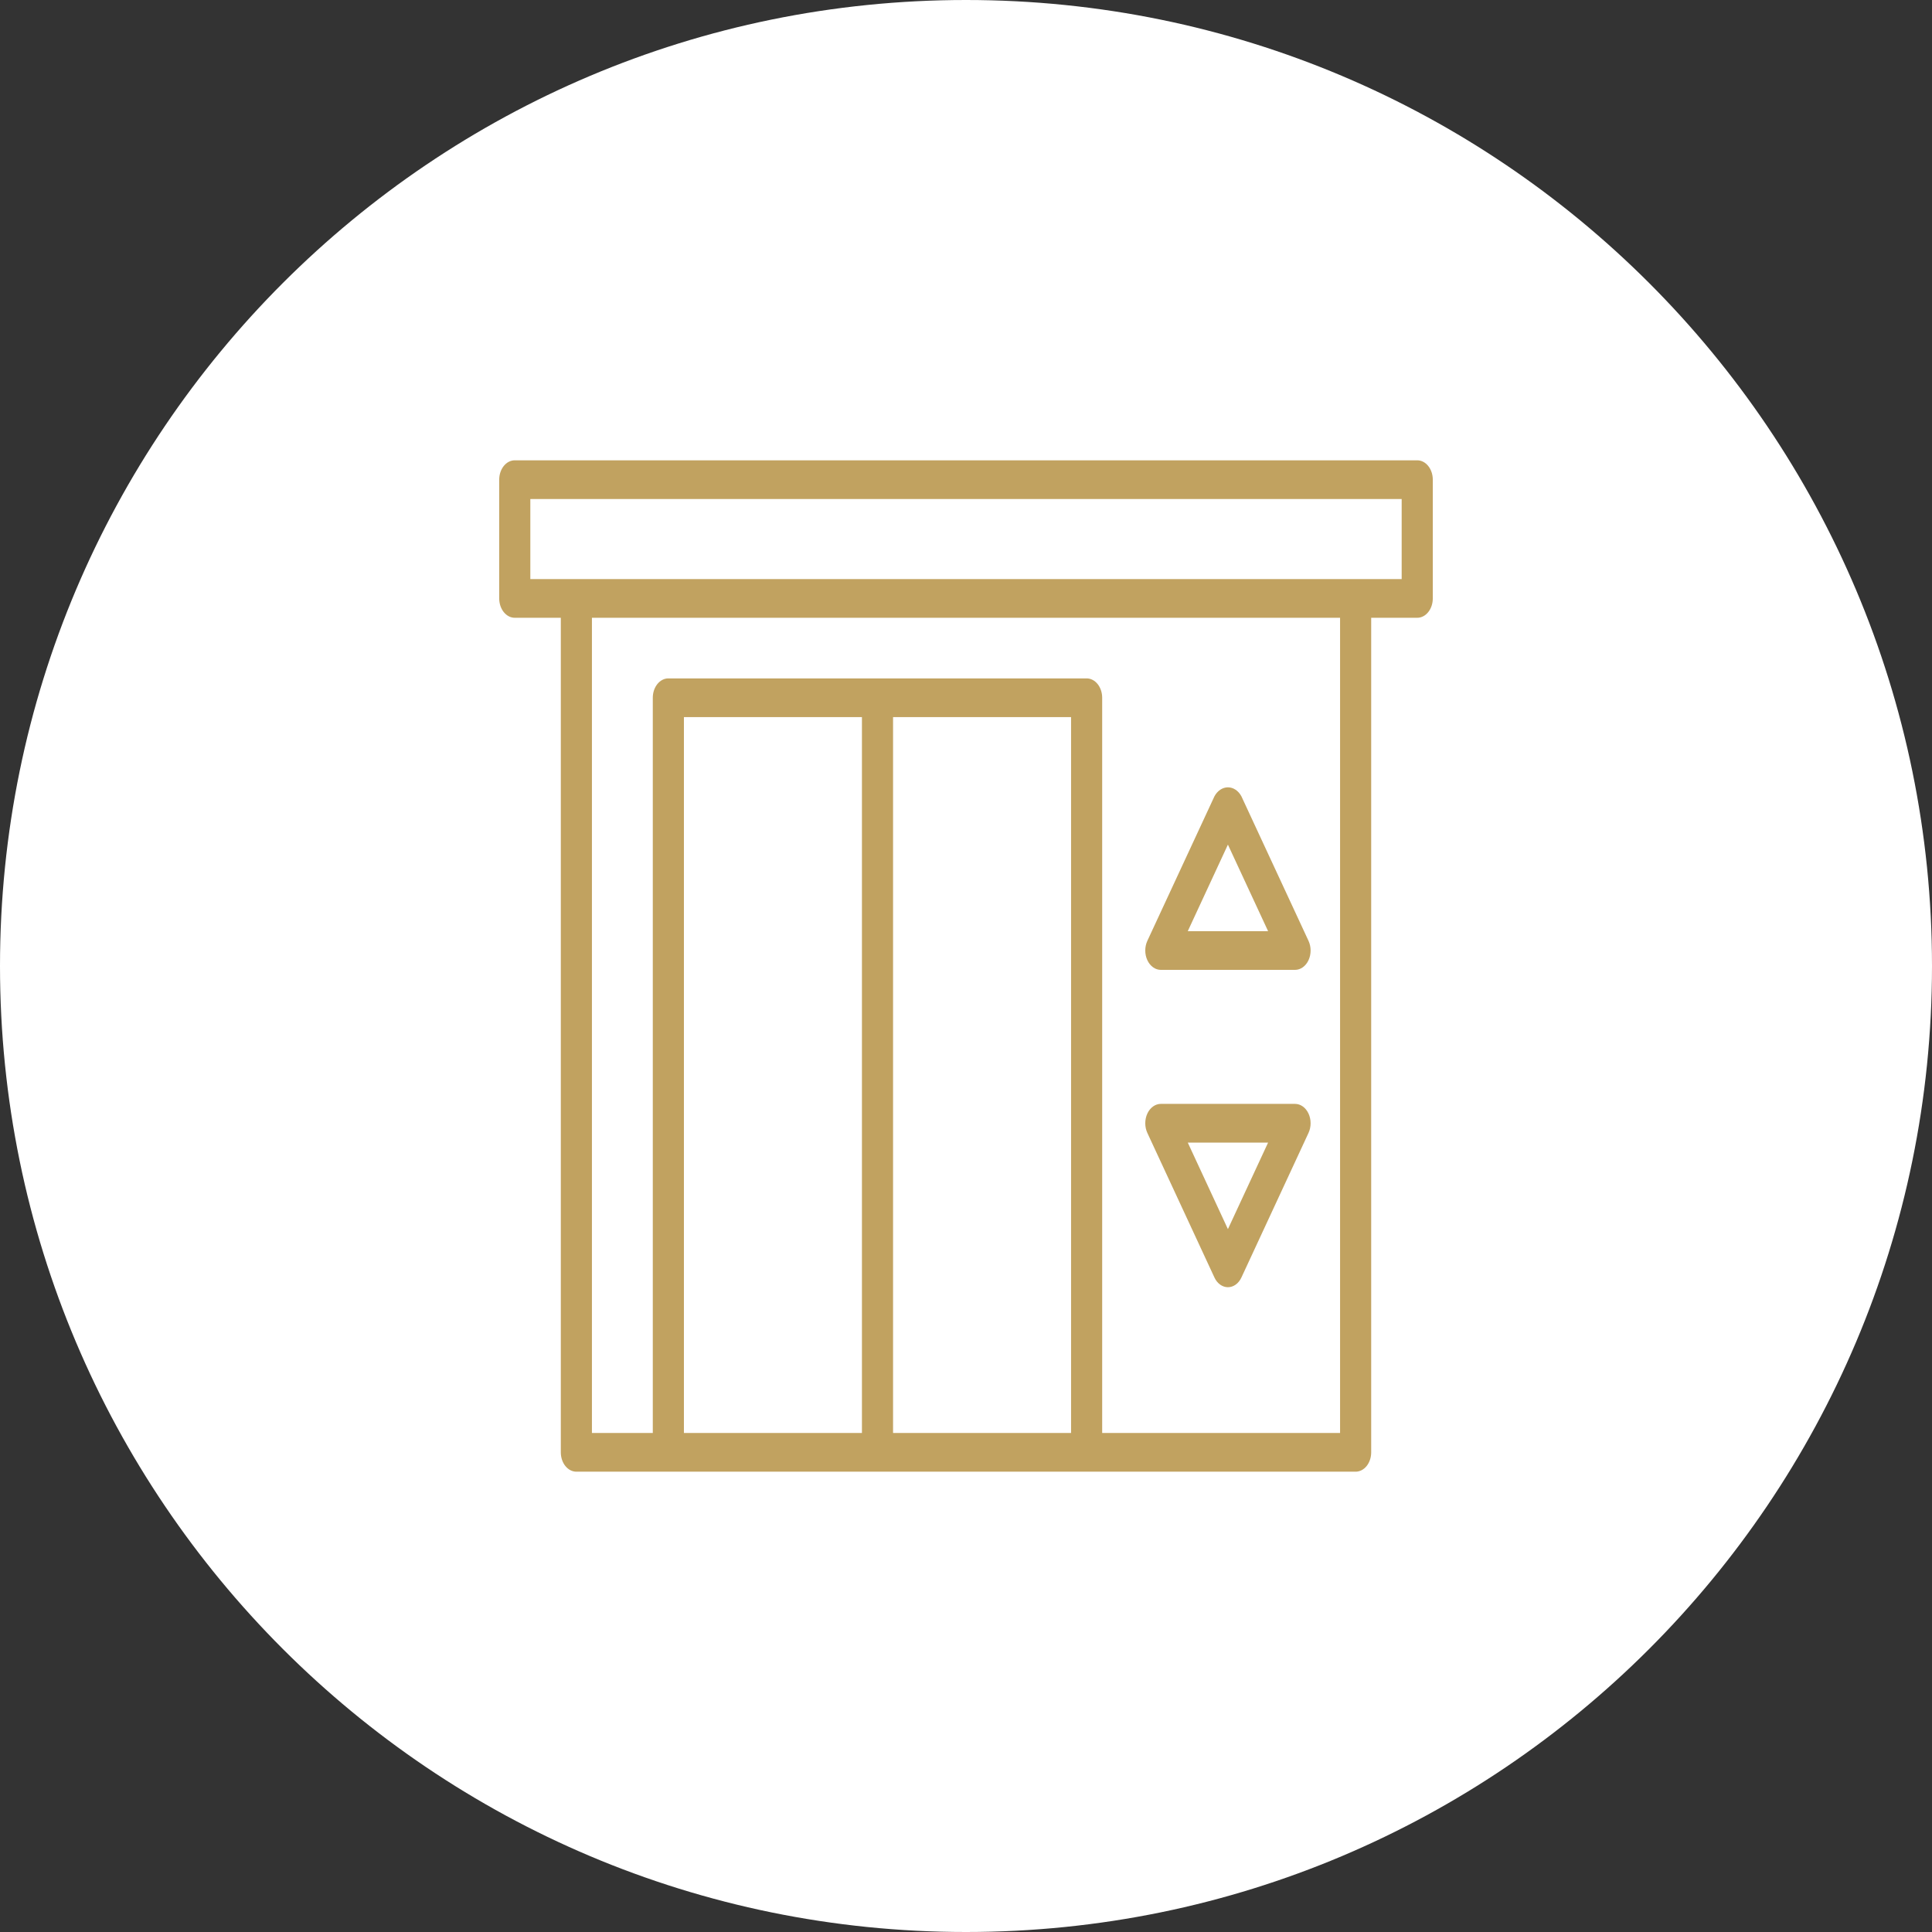
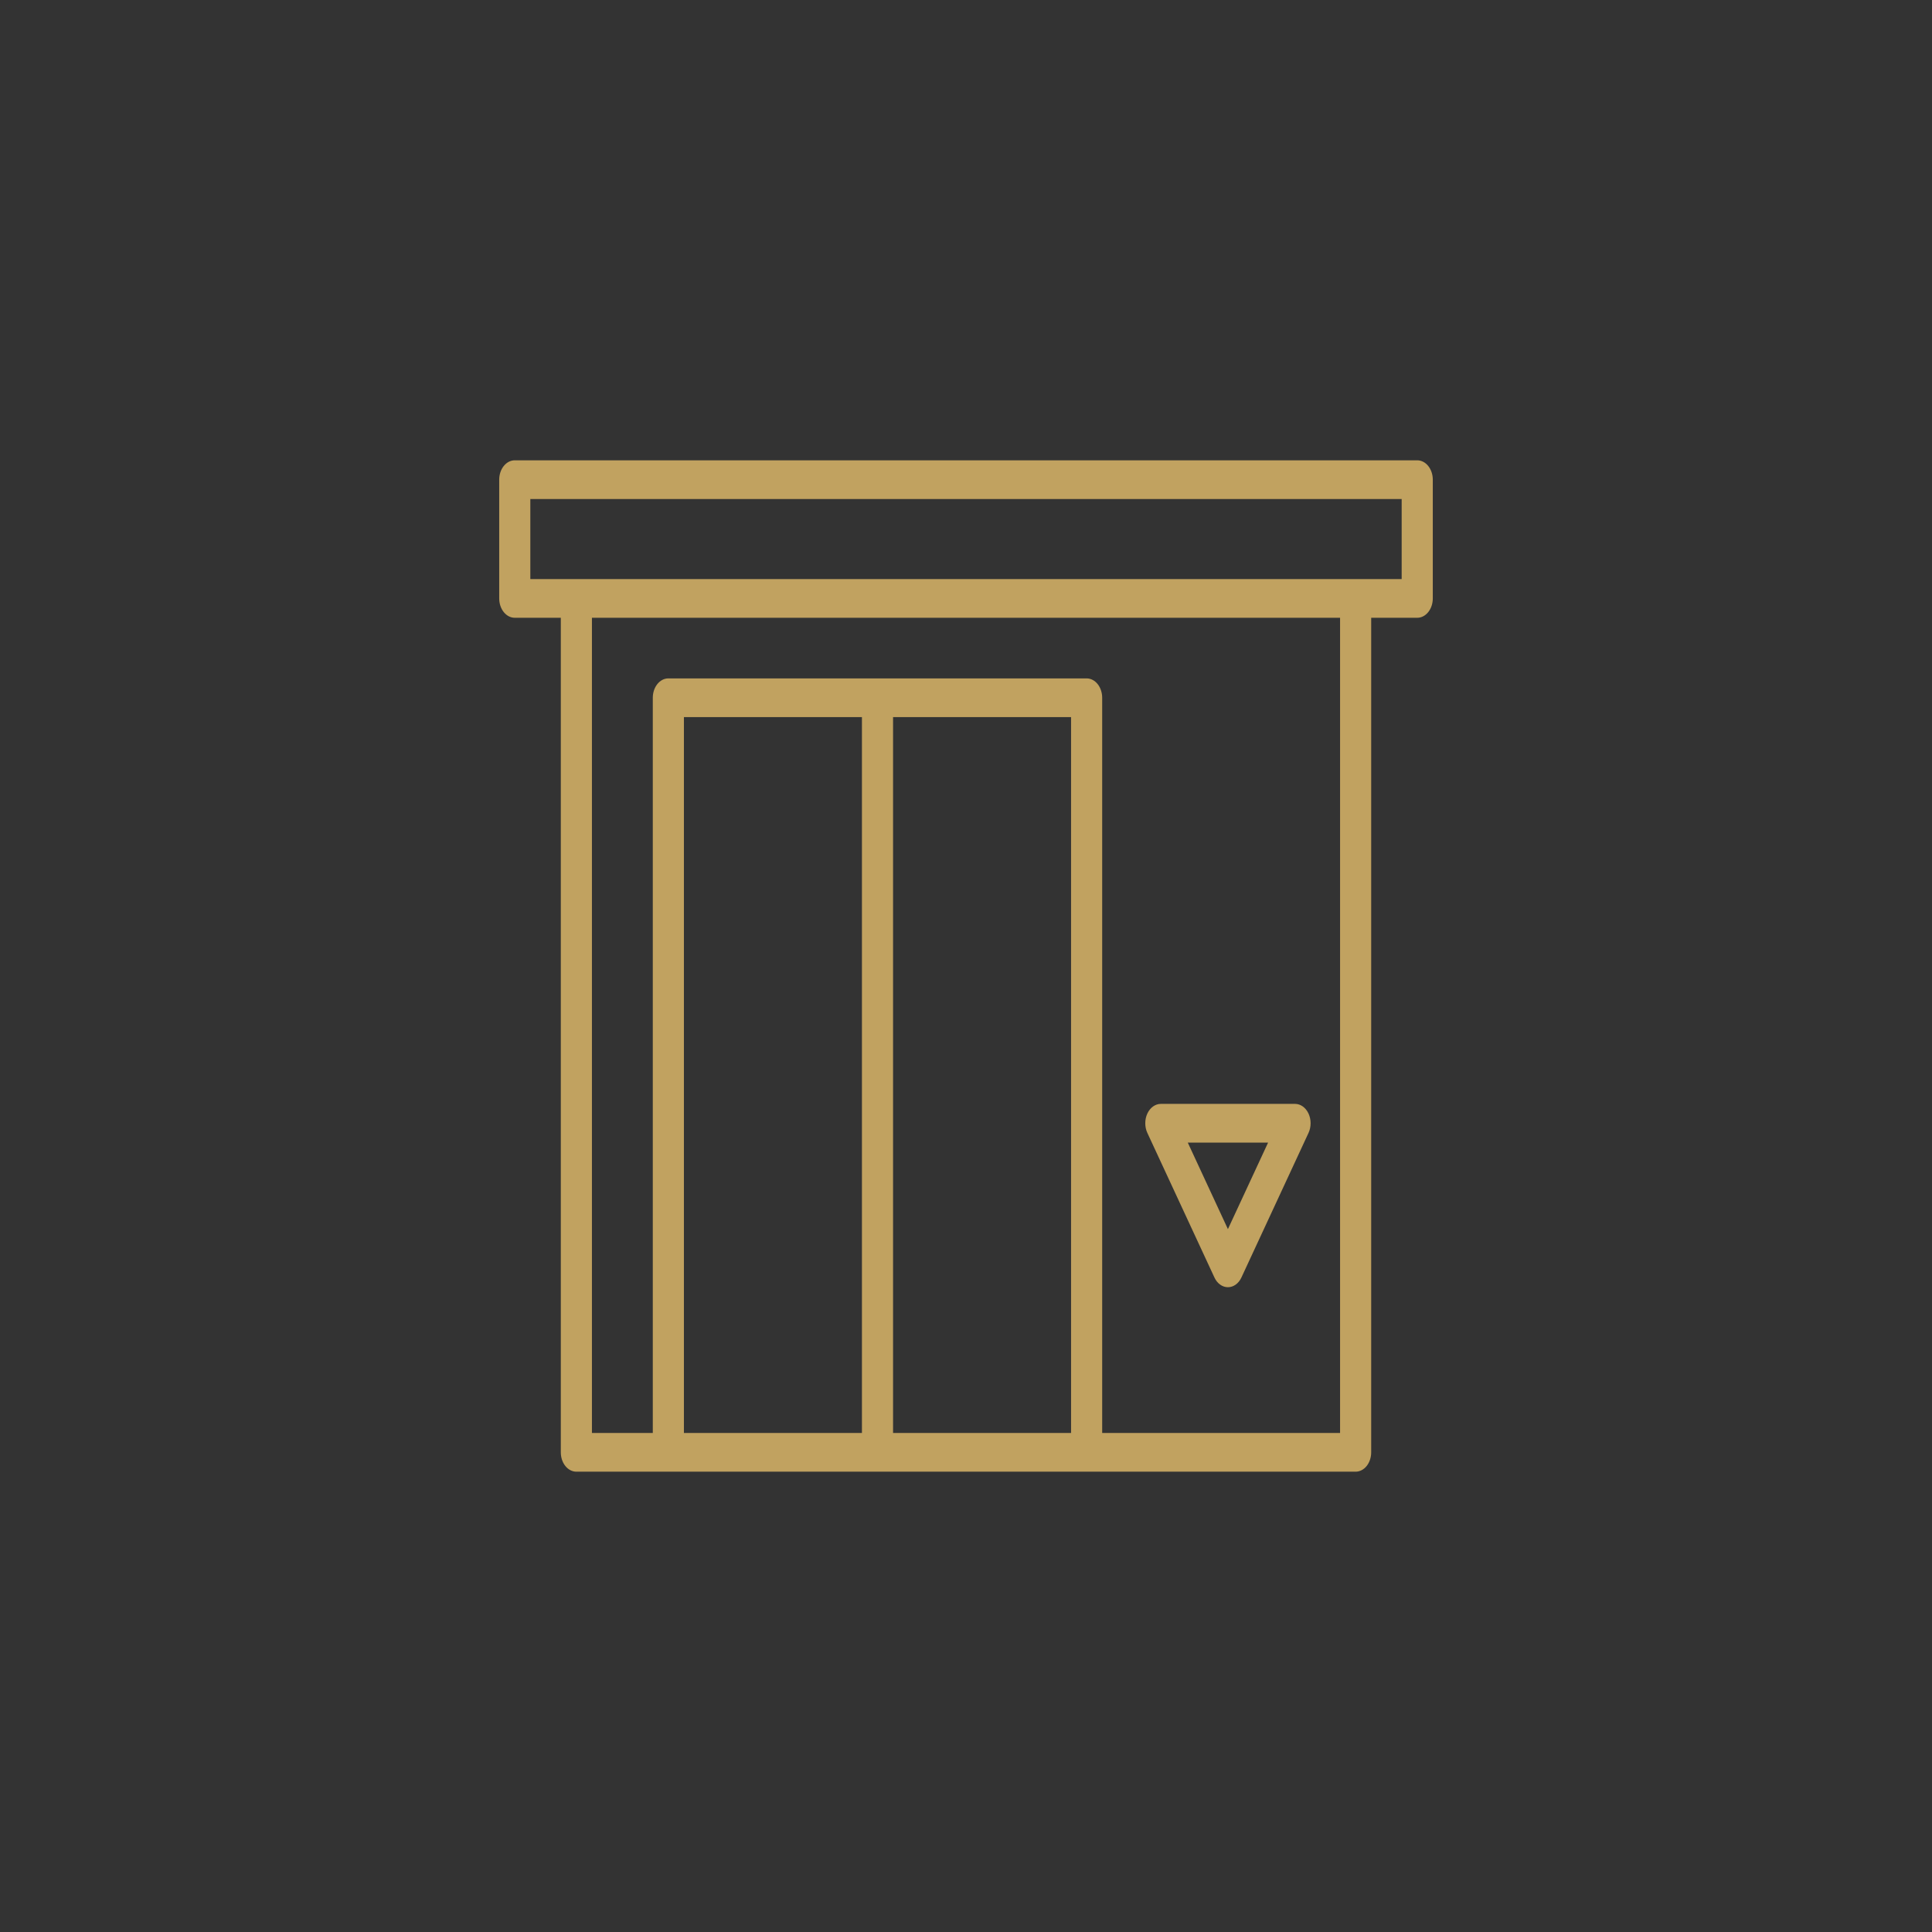
<svg xmlns="http://www.w3.org/2000/svg" width="298" height="298" viewBox="0 0 298 298" fill="none">
  <rect x="0" y="0" width="298" height="298" fill="#333333" stroke="none" />
  <g clip-path="url(#clip0_89_58)">
-     <path d="M0 149C0 66.71 66.71 0 149 0V0C231.29 0 298 66.71 298 149V149C298 231.29 231.29 298 149 298V298C66.71 298 0 231.29 0 149V149Z" fill="white" />
    <path d="M218.6 71H79.4C78.763 71 78.153 71.315 77.703 71.874C77.253 72.434 77 73.194 77 73.986V92.303C77 93.095 77.253 93.855 77.703 94.415C78.153 94.975 78.763 95.289 79.4 95.289H86.502V224.014C86.502 224.806 86.754 225.566 87.204 226.125C87.655 226.685 88.265 227 88.902 227H209.098C209.735 227 210.345 226.685 210.795 226.125C211.246 225.566 211.498 224.806 211.498 224.014V95.289H218.6C219.237 95.289 219.847 94.975 220.297 94.415C220.747 93.855 221 93.095 221 92.303V73.986C221 73.194 220.747 72.434 220.297 71.874C219.847 71.315 219.237 71 218.6 71ZM105.49 221.028V110.609H132.949V221.028H105.49ZM137.749 221.028V110.609H165.205V221.028H137.749ZM206.698 221.028H170.005V107.623C170.005 106.831 169.752 106.072 169.302 105.512C168.852 104.952 168.241 104.638 167.605 104.638H103.09C102.454 104.638 101.843 104.952 101.393 105.512C100.943 106.072 100.69 106.831 100.69 107.623V221.028H91.302V95.289H206.698V221.028ZM216.2 89.318H81.8V76.972H216.2V89.318Z" fill="#C1A260" />
-     <path d="M179.05 149.597H199.75C200.172 149.598 200.586 149.46 200.951 149.198C201.316 148.937 201.62 148.56 201.831 148.106C202.042 147.652 202.153 147.137 202.153 146.612C202.153 146.088 202.042 145.573 201.831 145.119L191.48 122.827C191.252 122.401 190.943 122.051 190.58 121.81C190.217 121.568 189.812 121.441 189.4 121.441C188.989 121.441 188.584 121.568 188.221 121.81C187.858 122.051 187.549 122.401 187.321 122.827L176.972 145.119C176.761 145.573 176.651 146.087 176.651 146.612C176.651 147.136 176.761 147.651 176.972 148.104C177.183 148.558 177.486 148.935 177.85 149.197C178.215 149.459 178.629 149.597 179.05 149.597ZM189.399 130.279L195.596 143.626H183.207L189.399 130.279Z" fill="#C1A260" />
    <path d="M187.321 197.05C187.531 197.504 187.834 197.882 188.199 198.144C188.565 198.407 188.979 198.545 189.4 198.545C189.822 198.545 190.236 198.407 190.601 198.144C190.967 197.882 191.27 197.504 191.48 197.05L201.831 174.746C202.042 174.292 202.153 173.777 202.153 173.253C202.153 172.728 202.042 172.213 201.831 171.759C201.62 171.305 201.316 170.928 200.951 170.666C200.586 170.405 200.172 170.267 199.75 170.268H179.05C178.629 170.268 178.215 170.406 177.85 170.668C177.486 170.93 177.183 171.307 176.972 171.76C176.761 172.214 176.651 172.729 176.651 173.253C176.651 173.777 176.761 174.292 176.972 174.746L187.321 197.05ZM195.596 176.239L189.399 189.585L183.207 176.239H195.596Z" fill="#C1A260" />
  </g>
  <defs>
    <clipPath id="clip0_89_58">
      <path d="M0 149C0 66.71 66.71 0 149 0V0C231.29 0 298 66.71 298 149V149C298 231.29 231.29 298 149 298V298C66.71 298 0 231.29 0 149V149Z" fill="white" />
    </clipPath>
  </defs>
</svg>